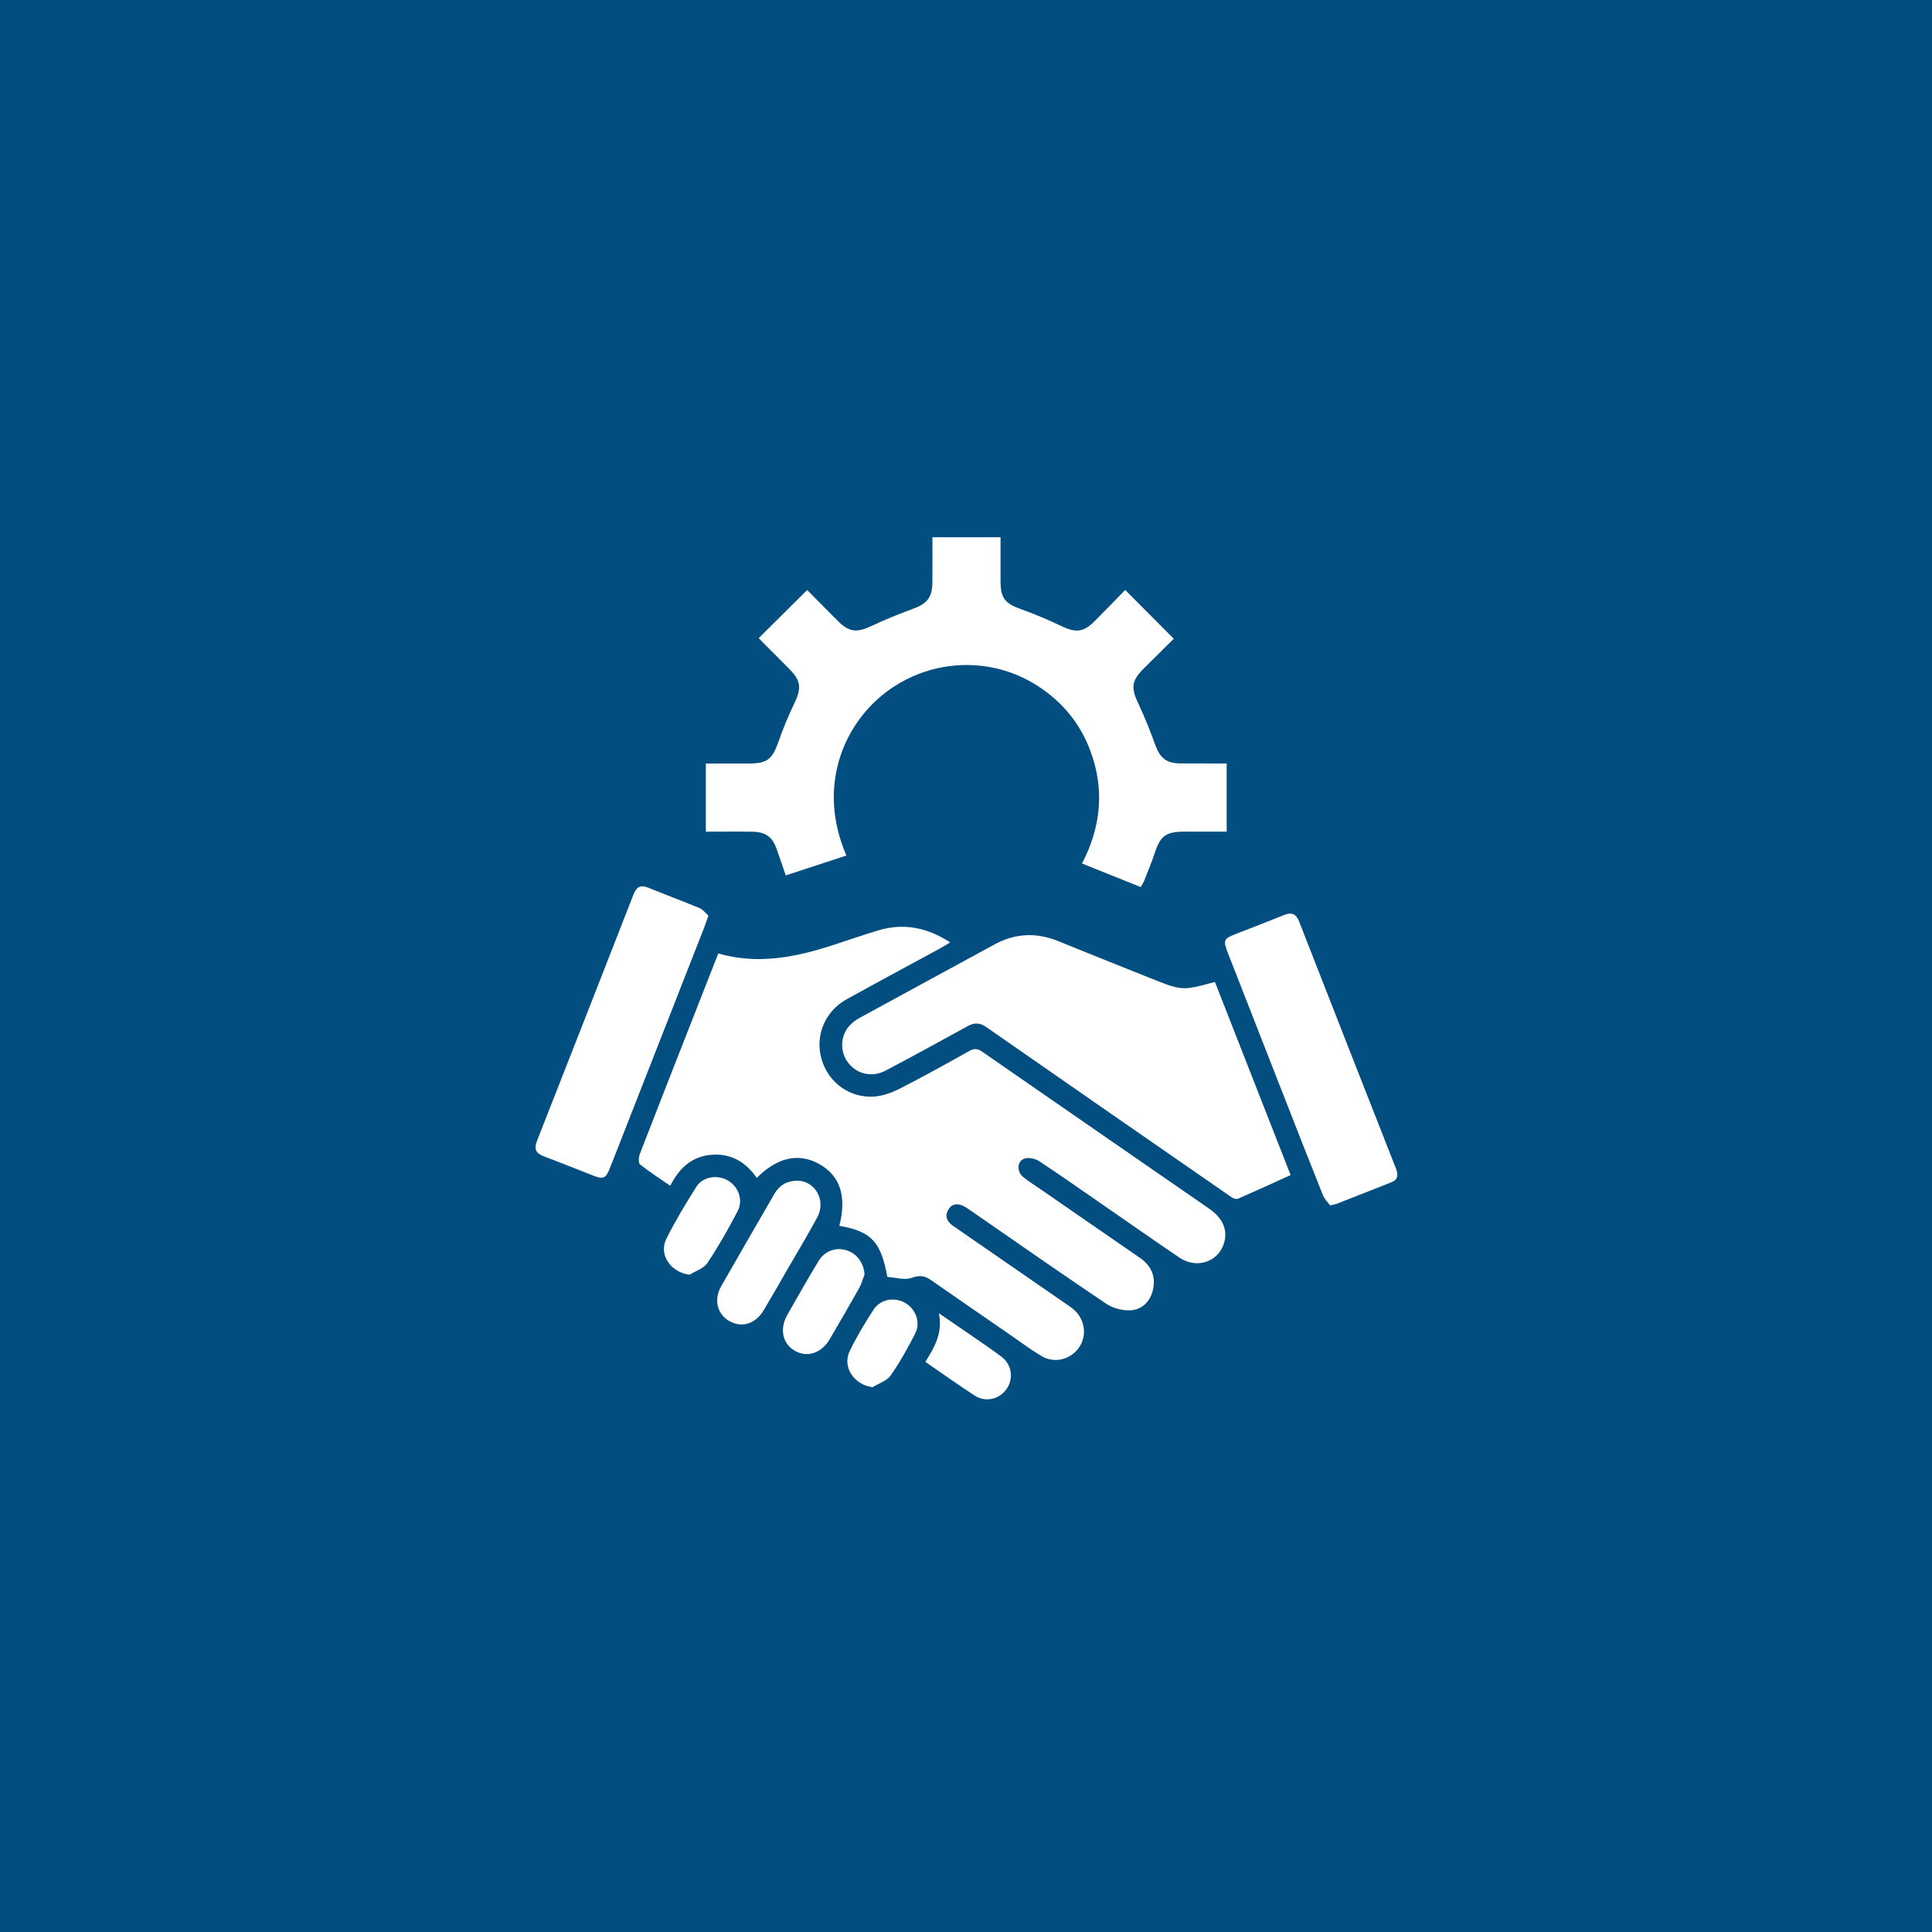
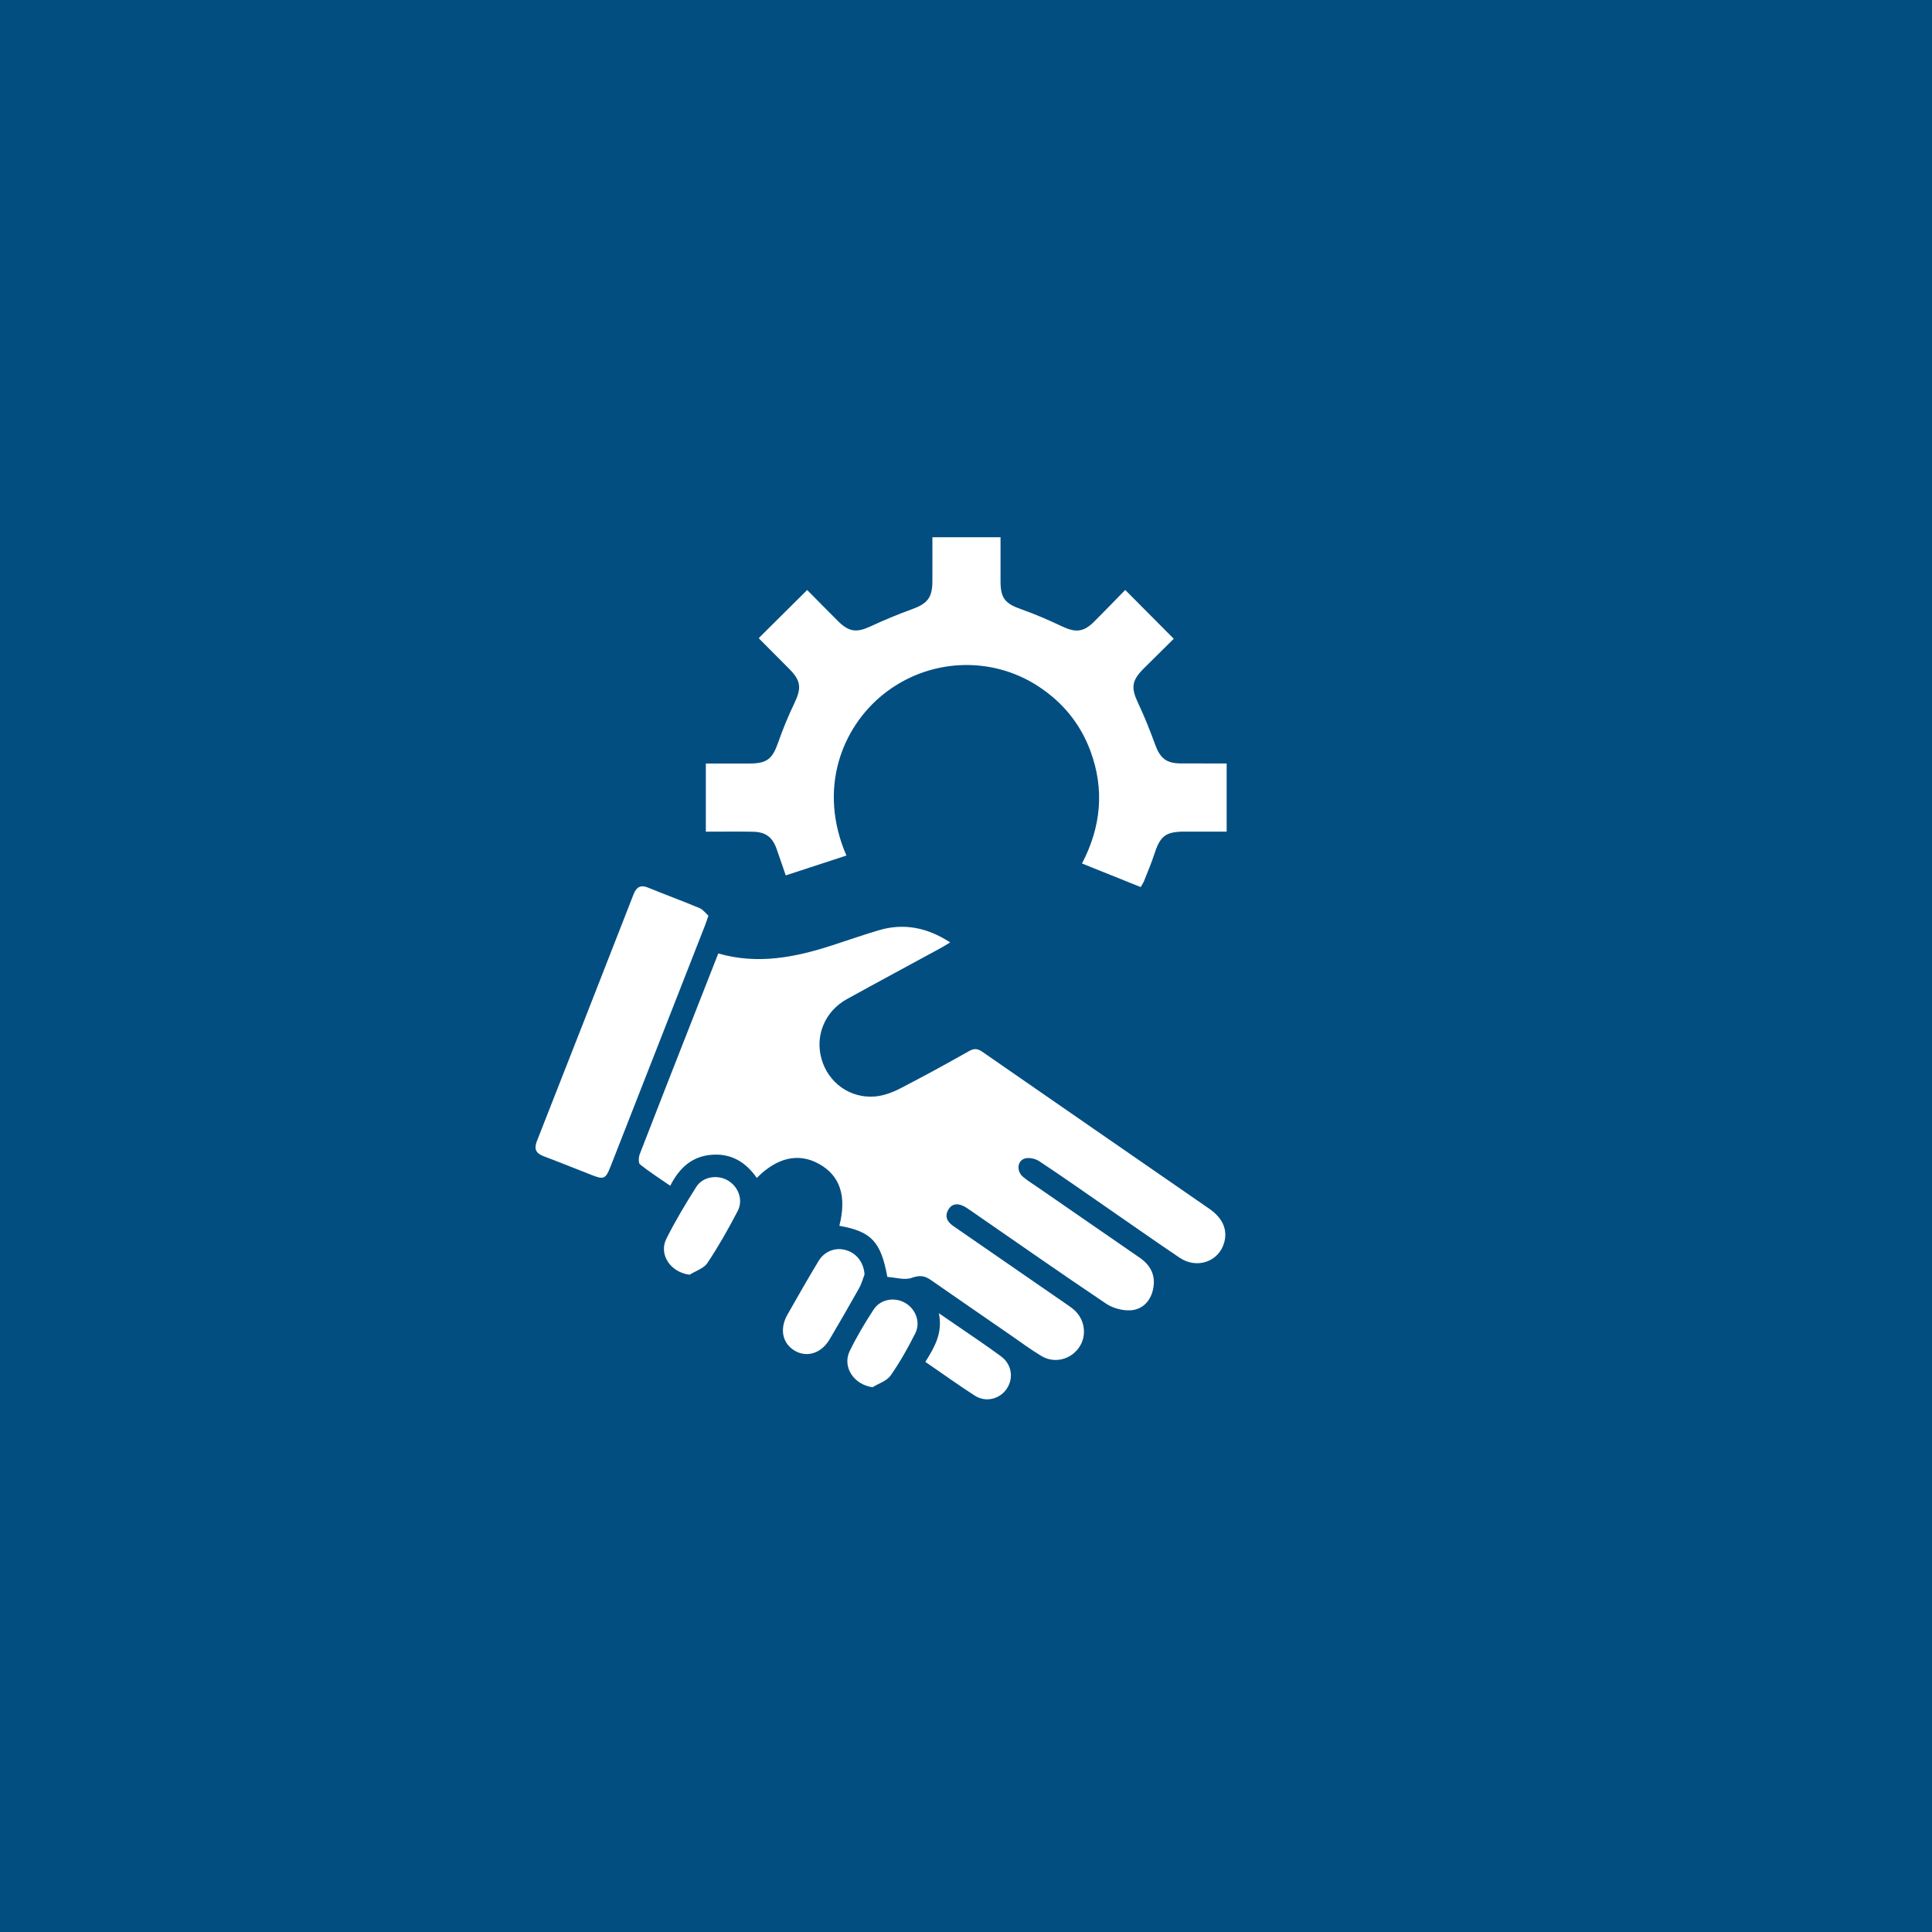
<svg xmlns="http://www.w3.org/2000/svg" width="72" height="72" viewBox="0 0 72 72" fill="none">
  <rect width="72" height="72" fill="#034E81" />
  <path d="M26.768 35.533C28.251 35.958 29.648 35.674 31.032 35.224C31.598 35.04 32.162 34.844 32.732 34.673C33.675 34.39 34.551 34.562 35.409 35.12C35.279 35.198 35.178 35.266 35.072 35.323C33.902 35.96 32.728 36.59 31.563 37.233C30.739 37.688 30.365 38.596 30.618 39.473C30.872 40.352 31.677 40.939 32.604 40.863C32.919 40.837 33.244 40.718 33.529 40.573C34.401 40.125 35.262 39.652 36.116 39.17C36.312 39.059 36.441 39.081 36.614 39.201C39.429 41.153 42.248 43.098 45.066 45.046C45.564 45.391 45.753 45.822 45.625 46.296C45.432 47.015 44.61 47.309 43.962 46.872C43.041 46.252 42.133 45.612 41.219 44.981C40.392 44.41 39.57 43.83 38.732 43.276C38.587 43.18 38.35 43.127 38.192 43.174C37.905 43.259 37.877 43.65 38.126 43.859C38.304 44.009 38.506 44.131 38.698 44.264C39.958 45.135 41.218 46.006 42.479 46.875C42.9 47.165 43.08 47.561 42.969 48.058C42.871 48.501 42.565 48.808 42.125 48.832C41.825 48.847 41.468 48.75 41.217 48.581C39.529 47.447 37.862 46.281 36.188 45.124C36.13 45.083 36.073 45.043 36.014 45.006C35.726 44.821 35.48 44.842 35.345 45.075C35.188 45.345 35.307 45.541 35.537 45.698C36.903 46.642 38.27 47.585 39.635 48.528C39.759 48.614 39.888 48.697 40.004 48.794C40.433 49.153 40.522 49.771 40.213 50.216C39.899 50.669 39.296 50.823 38.815 50.537C38.414 50.298 38.038 50.017 37.654 49.751C36.663 49.068 35.671 48.384 34.683 47.697C34.456 47.539 34.266 47.518 33.977 47.621C33.712 47.717 33.371 47.606 33.069 47.587C32.828 46.27 32.47 45.892 31.28 45.682C31.562 44.579 31.309 43.809 30.517 43.373C29.761 42.954 28.959 43.132 28.204 43.898C27.798 43.315 27.26 42.98 26.526 43.035C25.784 43.091 25.315 43.528 24.978 44.19C24.588 43.921 24.205 43.676 23.853 43.395C23.786 43.342 23.798 43.123 23.843 43.008C24.52 41.254 25.21 39.505 25.896 37.755C26.183 37.028 26.468 36.3 26.768 35.533Z" fill="white" />
  <path d="M42.51 33.058C41.765 32.759 41.062 32.476 40.323 32.18C41.035 30.816 41.169 29.415 40.634 27.979C40.259 26.972 39.607 26.177 38.71 25.587C36.933 24.416 34.588 24.534 32.914 25.878C31.39 27.102 30.46 29.379 31.543 31.884C30.802 32.127 30.065 32.367 29.283 32.623C29.165 32.281 29.058 31.977 28.955 31.673C28.797 31.204 28.546 31.004 28.052 30.996C27.479 30.986 26.906 30.994 26.305 30.994C26.305 30.152 26.305 29.328 26.305 28.454C26.843 28.454 27.387 28.455 27.932 28.454C28.584 28.453 28.785 28.285 29.001 27.668C29.173 27.174 29.375 26.686 29.601 26.214C29.875 25.643 29.853 25.372 29.414 24.929C29.044 24.555 28.671 24.184 28.3 23.81C28.285 23.795 28.282 23.77 28.284 23.773C28.878 23.184 29.464 22.602 30.081 21.988C30.443 22.354 30.834 22.752 31.229 23.146C31.643 23.558 31.93 23.584 32.457 23.337C32.964 23.101 33.482 22.887 34.008 22.696C34.551 22.499 34.742 22.272 34.747 21.692C34.751 21.145 34.748 20.597 34.748 20.021C35.601 20.021 36.423 20.021 37.287 20.021C37.287 20.58 37.286 21.127 37.287 21.673C37.289 22.3 37.464 22.497 38.065 22.708C38.581 22.889 39.085 23.11 39.58 23.344C40.09 23.584 40.382 23.56 40.78 23.162C41.177 22.767 41.565 22.363 41.934 21.986C42.545 22.601 43.126 23.186 43.742 23.805C43.394 24.15 43.004 24.533 42.618 24.919C42.169 25.368 42.146 25.636 42.414 26.202C42.654 26.708 42.86 27.229 43.051 27.754C43.235 28.258 43.467 28.449 44.008 28.451C44.568 28.454 45.127 28.452 45.714 28.452C45.714 29.303 45.714 30.125 45.714 30.992C45.183 30.992 44.661 30.991 44.139 30.992C43.443 30.994 43.239 31.153 43.025 31.813C42.913 32.157 42.771 32.49 42.638 32.827C42.608 32.903 42.56 32.969 42.51 33.058Z" fill="white" />
-   <path d="M45.276 36.593C46.212 38.98 47.149 41.37 48.097 43.791C47.436 44.091 46.791 44.387 46.142 44.671C46.08 44.699 45.968 44.667 45.905 44.623C42.847 42.508 39.793 40.39 36.742 38.267C36.509 38.105 36.304 38.108 36.061 38.242C35.048 38.8 34.033 39.354 33.01 39.896C32.509 40.162 31.948 40.036 31.619 39.62C31.308 39.225 31.302 38.651 31.628 38.257C31.736 38.126 31.884 38.016 32.034 37.934C33.705 37.02 35.38 36.114 37.052 35.202C37.832 34.776 38.624 34.739 39.447 35.077C40.581 35.542 41.722 35.989 42.86 36.448C44.047 36.925 44.066 36.928 45.276 36.593Z" fill="white" />
  <path d="M26.401 34.126C26.334 34.313 26.303 34.413 26.265 34.51C25.094 37.5 23.923 40.489 22.752 43.476C22.572 43.937 22.503 43.967 22.054 43.791C21.456 43.557 20.861 43.316 20.26 43.09C19.97 42.98 19.893 42.818 20.01 42.522C21.215 39.459 22.414 36.394 23.611 33.328C23.715 33.062 23.868 32.963 24.152 33.079C24.789 33.34 25.436 33.577 26.071 33.843C26.206 33.901 26.306 34.042 26.401 34.126Z" fill="white" />
-   <path d="M49.568 44.921C49.492 44.815 49.362 44.692 49.301 44.541C48.759 43.187 48.229 41.827 47.697 40.469C47.05 38.817 46.404 37.164 45.758 35.511C45.576 35.042 45.599 34.985 46.053 34.807C46.65 34.573 47.251 34.345 47.845 34.103C48.13 33.987 48.3 34.048 48.416 34.346C49.612 37.413 50.816 40.476 52.02 43.54C52.108 43.763 52.117 43.955 51.856 44.059C51.172 44.33 50.488 44.598 49.803 44.867C49.76 44.883 49.713 44.888 49.568 44.921Z" fill="white" />
-   <path d="M29.709 43.999C30.375 44.007 30.798 44.732 30.458 45.365C30.105 46.023 29.717 46.663 29.343 47.31C29.051 47.816 28.762 48.324 28.463 48.825C28.159 49.338 27.649 49.496 27.185 49.235C26.726 48.976 26.59 48.436 26.879 47.929C27.532 46.782 28.198 45.642 28.855 44.499C29.042 44.175 29.314 44.009 29.709 43.999Z" fill="white" />
  <path d="M32.219 47.492C32.153 47.664 32.108 47.846 32.018 48.004C31.659 48.644 31.291 49.28 30.918 49.913C30.609 50.435 30.072 50.605 29.616 50.336C29.157 50.066 29.044 49.525 29.345 48.994C29.725 48.325 30.105 47.656 30.503 46.997C30.736 46.611 31.164 46.467 31.562 46.599C31.946 46.726 32.187 47.068 32.219 47.492Z" fill="white" />
  <path d="M25.7 47.505C24.999 47.422 24.539 46.758 24.832 46.169C25.164 45.502 25.551 44.859 25.95 44.229C26.189 43.852 26.726 43.768 27.111 43.984C27.512 44.209 27.71 44.713 27.491 45.132C27.147 45.794 26.777 46.447 26.364 47.066C26.23 47.27 25.927 47.362 25.7 47.505Z" fill="white" />
  <path d="M32.52 51.697C31.824 51.608 31.379 50.94 31.667 50.348C31.927 49.813 32.233 49.299 32.559 48.801C32.809 48.418 33.326 48.33 33.717 48.546C34.12 48.768 34.321 49.272 34.109 49.691C33.836 50.232 33.537 50.767 33.19 51.262C33.047 51.464 32.748 51.555 32.52 51.697Z" fill="white" />
  <path d="M34.485 50.753C34.836 50.196 35.139 49.669 34.989 48.941C35.239 49.112 35.428 49.239 35.616 49.37C36.182 49.762 36.757 50.141 37.31 50.551C37.713 50.849 37.782 51.378 37.51 51.767C37.246 52.145 36.733 52.271 36.33 52.013C35.713 51.616 35.118 51.187 34.485 50.753Z" fill="white" />
</svg>